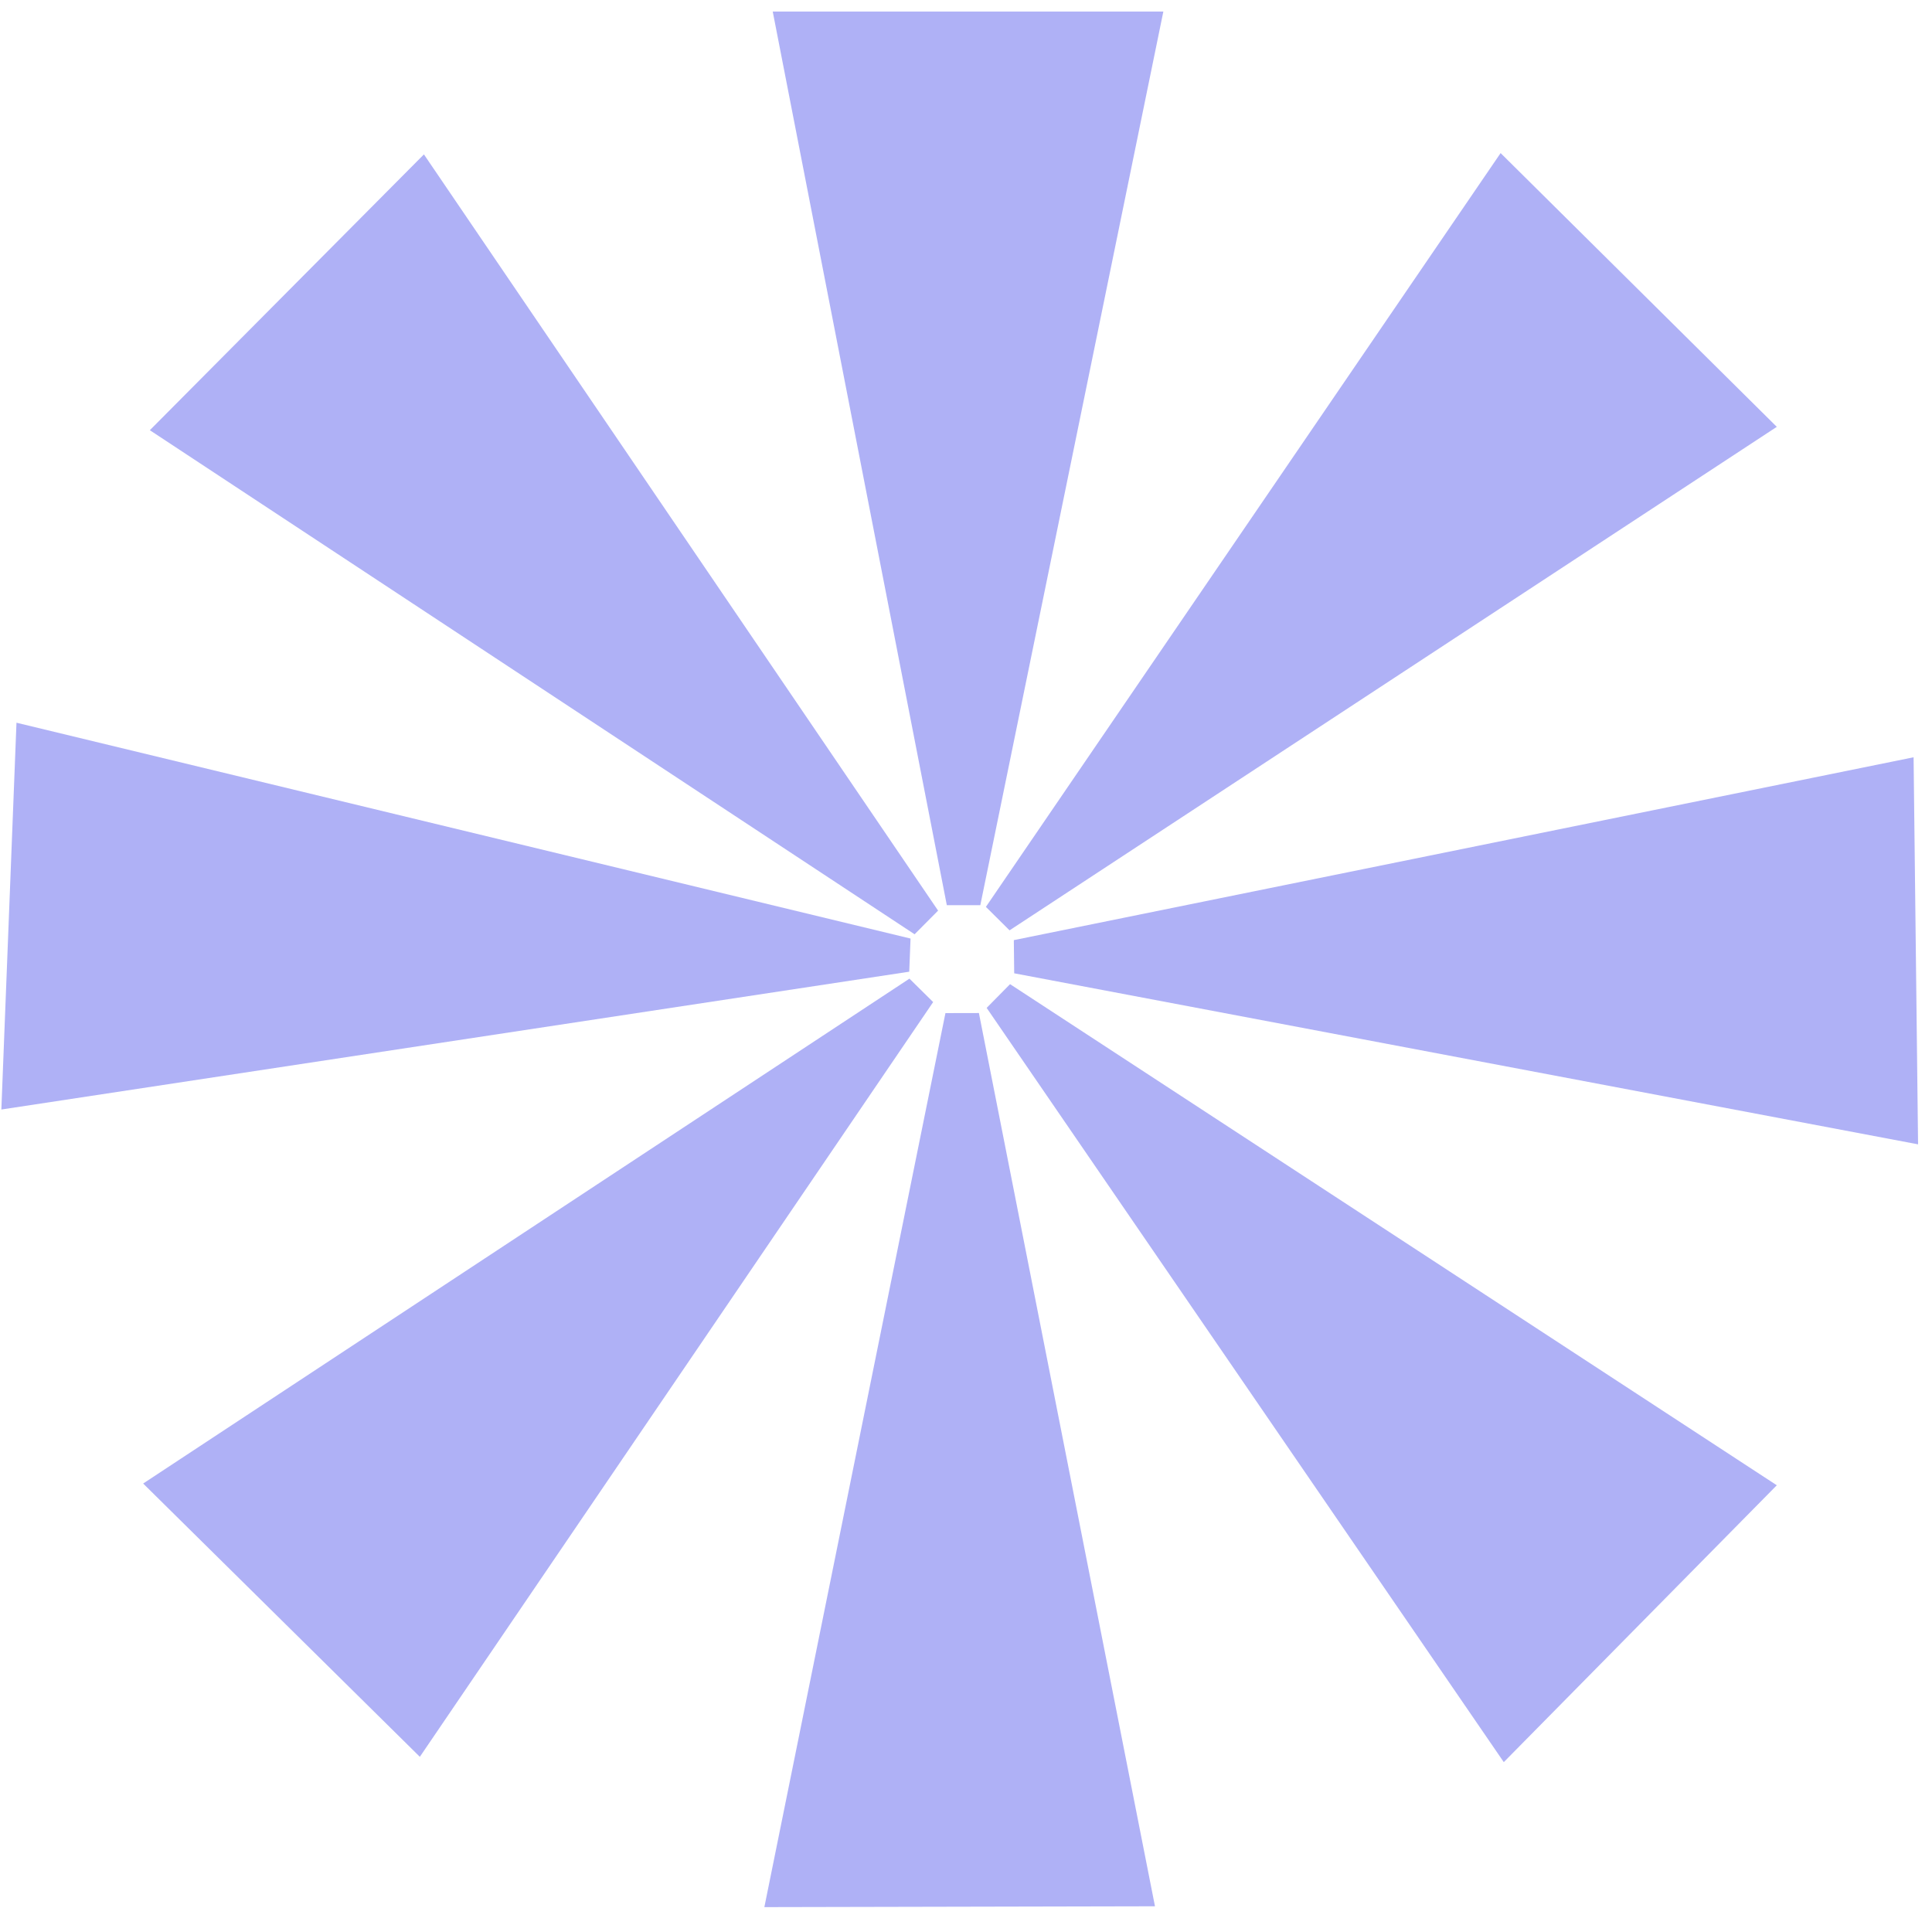
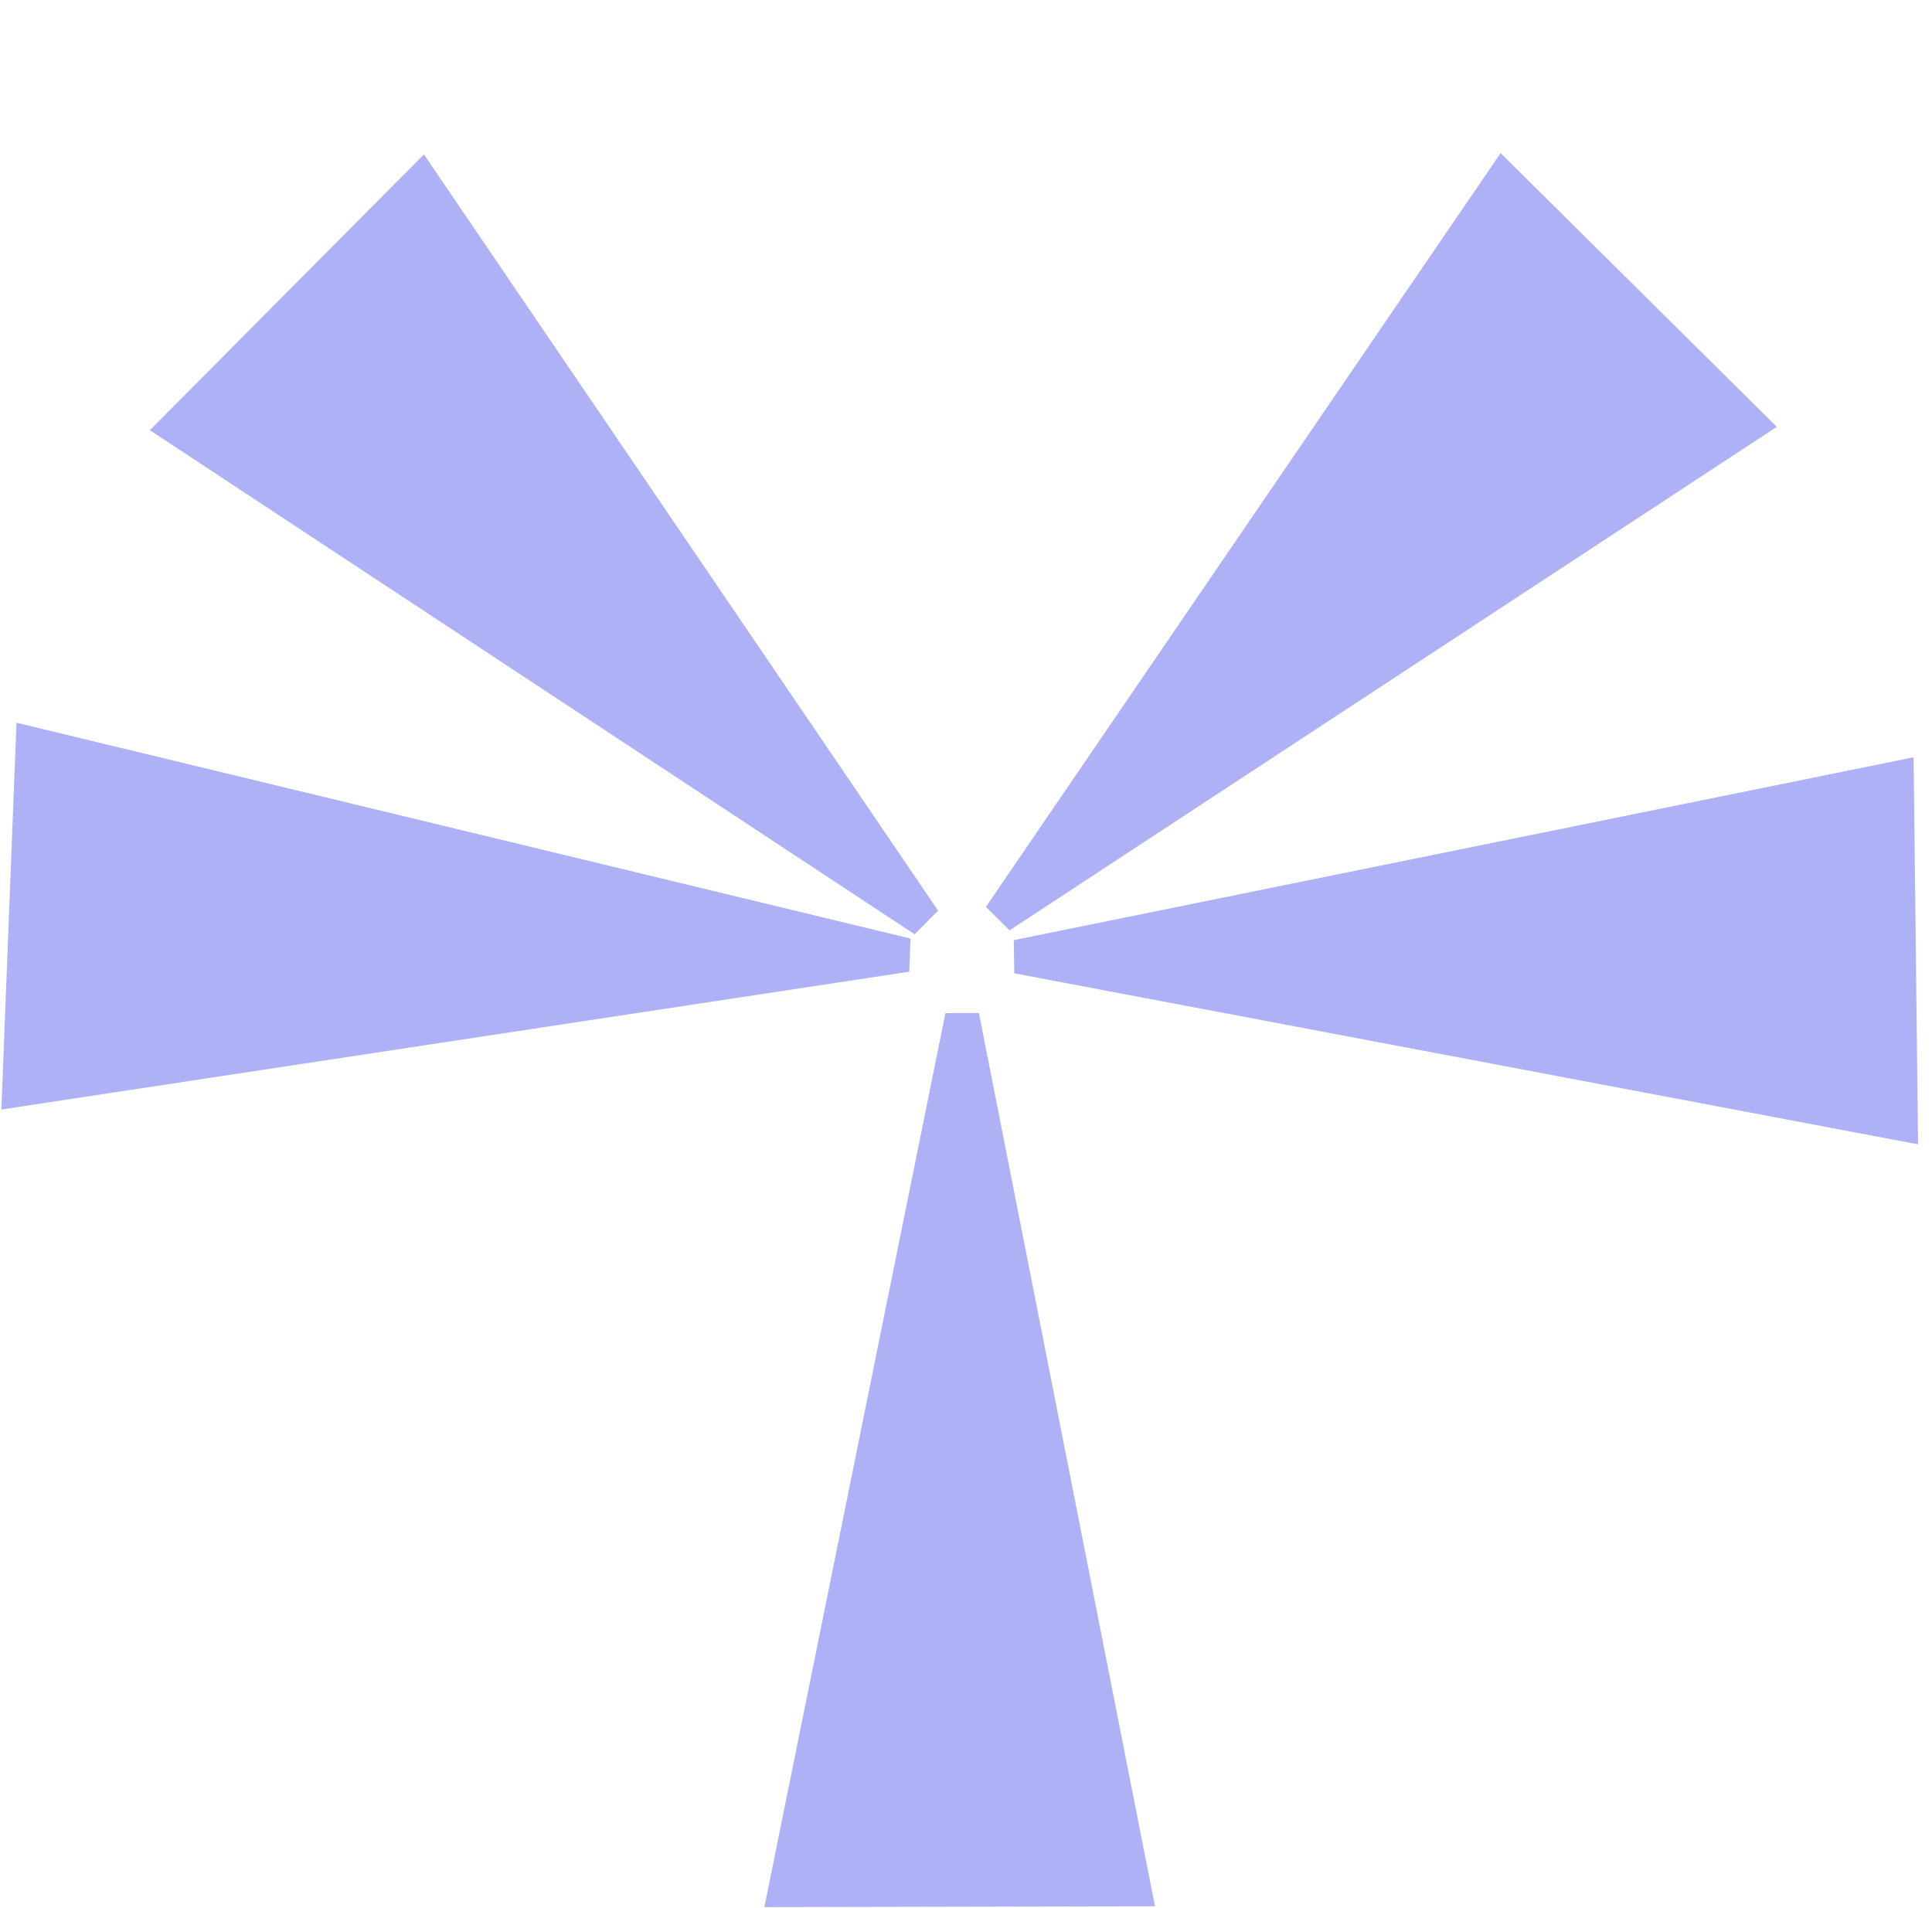
<svg xmlns="http://www.w3.org/2000/svg" width="81" height="80" viewBox="0 0 81 80" fill="none">
-   <path d="M32.397 0.484L39.696 37.952H41.1L48.774 0.484H32.397Z" fill="#afb1f6" />
  <path d="M6.282 18.037L38.345 39.171L39.33 38.179L17.773 6.473L6.282 18.037Z" fill="#afb1f6" />
  <path d="M0.057 46.518L38.12 40.74L38.175 39.35L0.691 30.301L0.057 46.518Z" fill="#afb1f6" />
-   <path d="M17.602 73.657L39.123 42.013L38.129 41.031L6.002 62.199L17.602 73.657Z" fill="#afb1f6" />
  <path d="M48.423 79.924L41.041 42.473L39.638 42.476L32.046 79.959L48.423 79.924Z" fill="#afb1f6" />
  <path d="M62.914 6.418L41.334 38.022L42.326 39.006L74.493 17.896L62.914 6.418Z" fill="#afb1f6" />
  <path d="M80.228 31.75L42.505 39.416L42.521 40.807L80.416 47.978L80.228 31.75Z" fill="#afb1f6" />
-   <path d="M74.493 62.272L42.347 41.262L41.366 42.257L63.047 73.88L74.493 62.272Z" fill="#afb1f6" />
</svg>